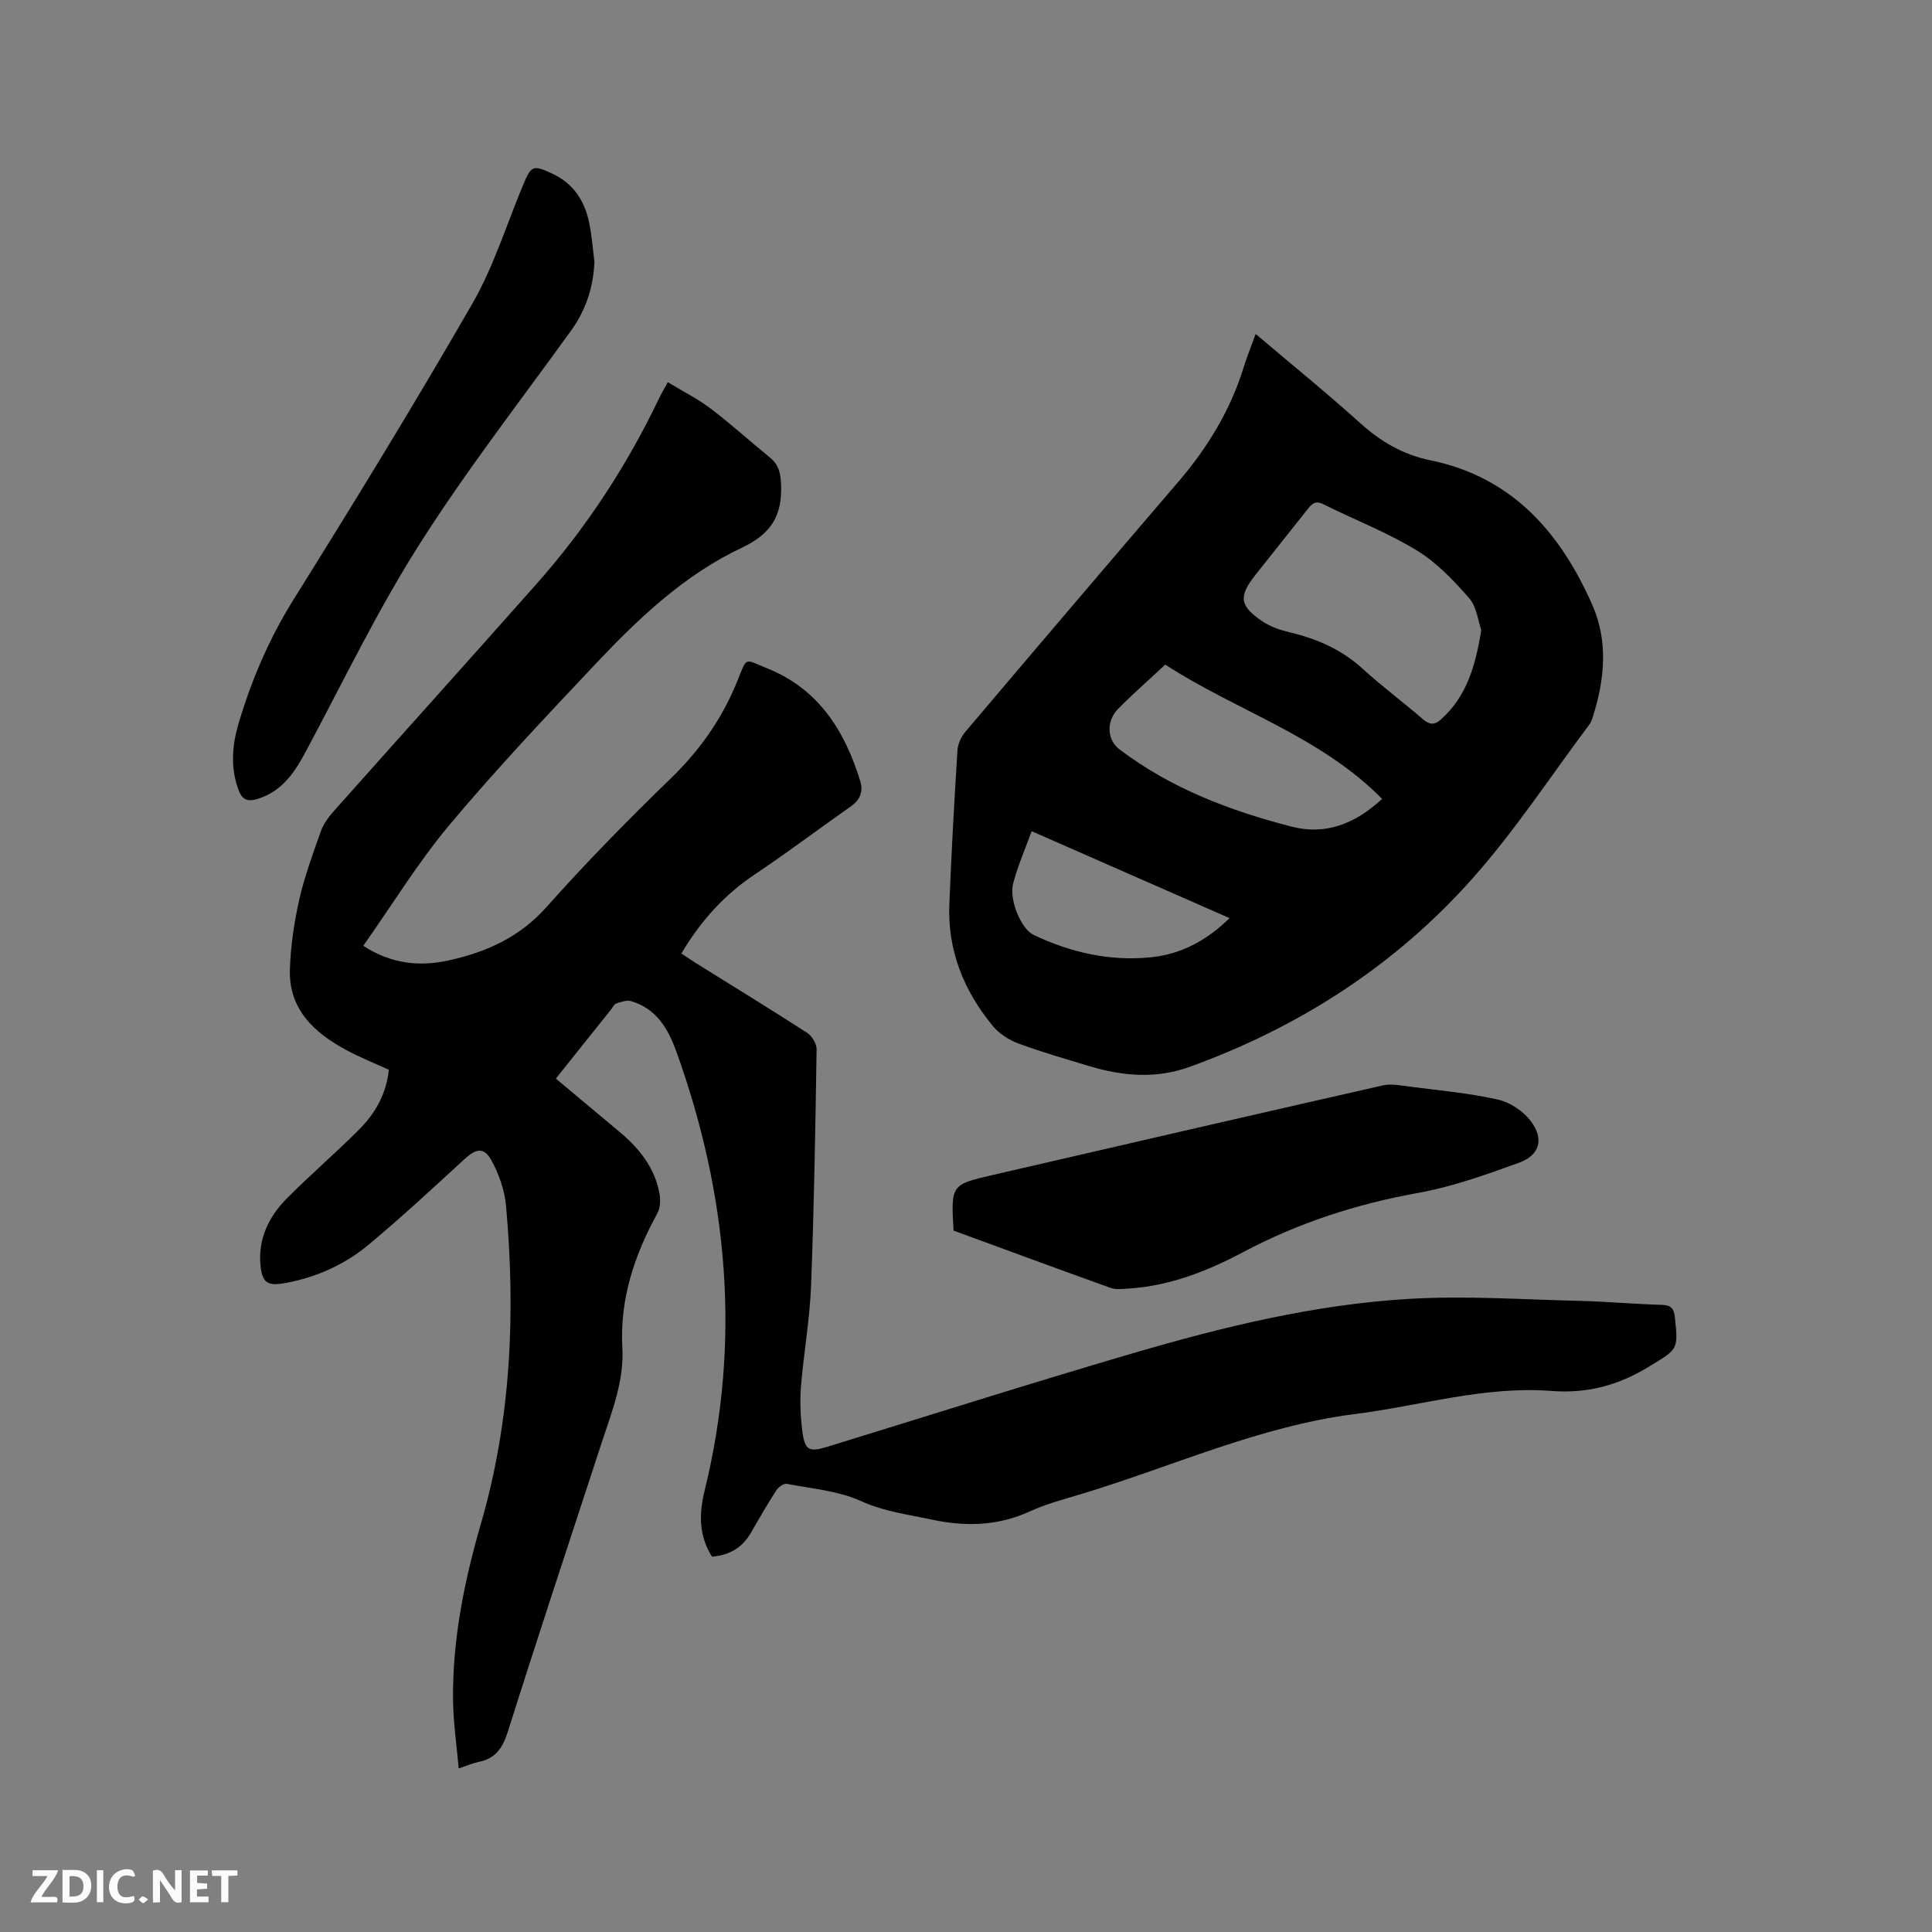
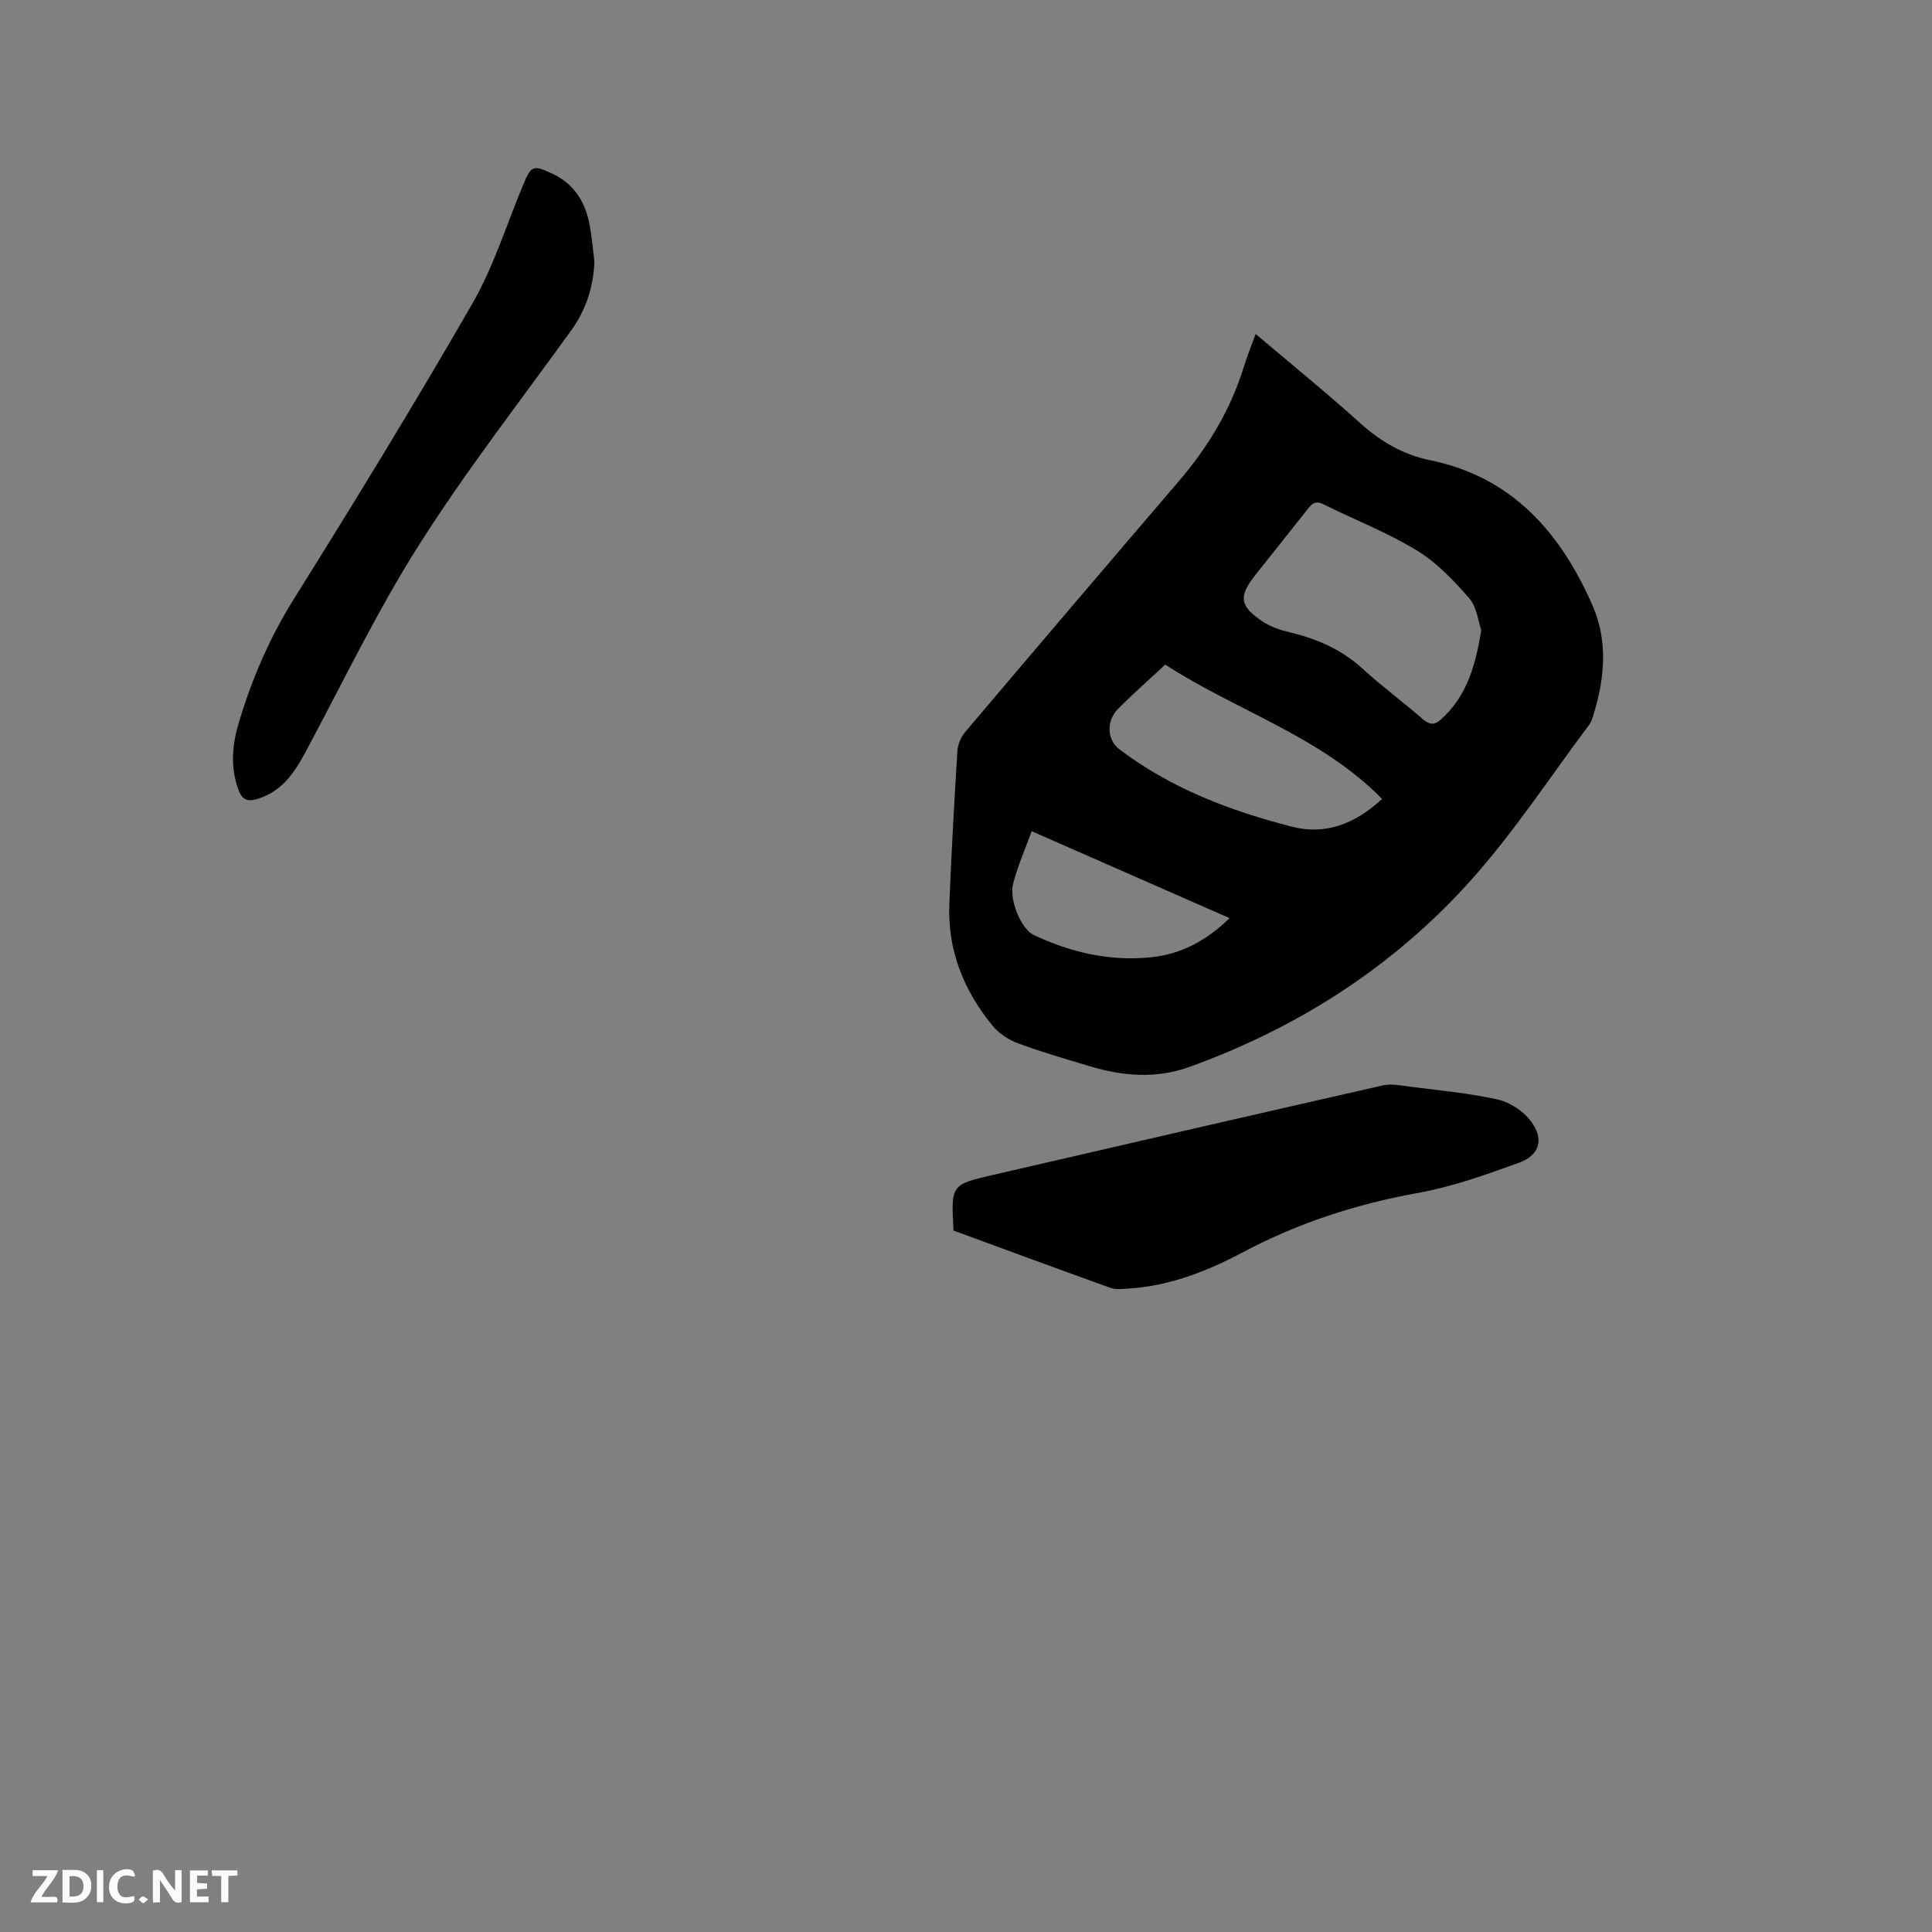
<svg xmlns="http://www.w3.org/2000/svg" enable-background="new 0 0 400 400" viewBox="0 0 400 400">
  <rect x="0" y="0" width="400" height="400" fill="#808080" stroke="none" />
-   <path d="m147.41 322.29c-2.82-4.48-2.66-9.05-1.52-13.69 7.59-30.93 4.83-61.17-5.87-90.92-1.72-4.77-4.16-8.88-9.37-10.41-.91-.27-2.09.19-3.08.5-.42.14-.69.77-1.02 1.19-3.76 4.71-7.53 9.42-11.47 14.35 4.45 3.72 8.73 7.32 13.03 10.9 4.18 3.47 7.5 7.52 8.45 13.04.22 1.27.13 2.86-.46 3.95-4.76 8.69-7.81 17.77-7.25 27.84.38 6.84-2.12 13.08-4.2 19.42-6.55 20.02-13.18 40.02-19.52 60.1-1.07 3.4-2.59 5.56-6.09 6.24-1.12.22-2.19.71-4.07 1.34-.43-4.91-1.11-9.46-1.17-14.03-.16-12.51 2.3-24.68 5.76-36.61 6.28-21.62 7.2-43.62 5.21-65.84-.29-3.25-1.48-6.62-3.06-9.48-1.5-2.72-3.17-2.37-5.48-.25-6.56 6.01-13.08 12.08-19.91 17.77-4.93 4.11-10.76 6.73-17.14 7.92-3.73.7-4.91.06-5.26-3.77-.48-5.36 1.74-9.97 5.42-13.68 4.85-4.89 10.09-9.39 14.96-14.26 3.34-3.35 5.7-7.37 6.2-12.43-2.9-1.33-5.95-2.54-8.81-4.08-6.66-3.6-11.95-8.44-11.67-16.73.16-4.84.88-9.73 1.95-14.46 1.1-4.83 2.83-9.53 4.5-14.21.55-1.53 1.64-2.95 2.75-4.19 13.95-15.68 28-31.27 41.92-46.98 10.25-11.57 18.64-24.4 25.31-38.35.45-.94.99-1.83 1.81-3.35 3.08 1.87 6.19 3.43 8.91 5.49 4.22 3.2 8.14 6.78 12.25 10.12 1.8 1.47 2.19 3.2 2.29 5.52.26 6.41-1.9 10.21-8.2 13.18-11.69 5.51-21.16 14.43-29.99 23.79-10.33 10.95-20.69 21.91-30.36 33.43-6.56 7.83-11.95 16.65-17.95 25.16 5.84 3.78 11.69 4.36 17.8 3 7.78-1.73 14.63-4.82 20.18-11.07 8.17-9.18 16.8-17.98 25.63-26.53 6.06-5.86 10.69-12.42 13.84-20.22 2.08-5.16 1.34-4.59 6.29-2.58 10.55 4.26 15.97 12.93 19.16 23.31.65 2.1-.02 3.86-1.93 5.21-6.67 4.68-13.18 9.59-19.94 14.12-6.31 4.22-11.19 9.64-15.17 16.35 1.1.73 2.12 1.44 3.17 2.09 7.64 4.77 15.33 9.46 22.89 14.35 1 .65 1.96 2.28 1.94 3.43-.26 16.31-.52 32.63-1.15 48.94-.27 6.97-1.52 13.9-2.09 20.87-.24 3.04-.1 6.15.28 9.18.51 4.03 1.38 4.44 5.21 3.26 21.04-6.47 42.03-13.14 63.15-19.33 18.72-5.49 37.72-10.13 57.25-11.28 11.69-.69 23.47.13 35.21.41 5.72.13 11.42.67 17.14.83 1.95.05 2.51.79 2.7 2.59.72 6.84.59 6.54-5.41 10.22-6.28 3.85-12.76 5.58-20.14 5.01-13.81-1.07-27.08 3.06-40.61 4.77-19.85 2.51-37.95 10.92-56.86 16.61-3.54 1.07-7.17 2.02-10.51 3.55-6.66 3.05-13.39 3.2-20.4 1.69-4.92-1.06-9.8-1.64-14.58-3.82-4.7-2.14-10.2-2.57-15.38-3.57-.62-.12-1.71.67-2.14 1.33-1.84 2.85-3.54 5.78-5.22 8.72-1.76 3.09-4.39 4.73-8.11 5.03z" fill="#000001" />
  <path d="m259.97 69.15c7.45 6.31 14.69 12.18 21.6 18.41 4.28 3.86 8.89 6.57 14.58 7.74 16.95 3.47 26.95 15.01 33.54 29.99 3.29 7.48 2.55 15.33.12 23.02-.19.6-.4 1.23-.77 1.72-8 10.67-15.35 21.92-24.18 31.85-16.03 18.03-35.91 30.82-58.64 39.03-6.83 2.47-13.77 1.9-20.62-.16-4.96-1.5-9.96-2.93-14.81-4.73-1.96-.73-3.97-2.05-5.29-3.66-5.97-7.27-9.34-15.61-8.95-25.16.43-10.59 1.01-21.17 1.67-31.74.08-1.35.75-2.9 1.64-3.94 14.65-17.3 29.35-34.56 44.1-51.77 6.07-7.08 10.82-14.87 13.57-23.83.65-2.12 1.5-4.18 2.44-6.77zm46.71 61.31c-.65-1.83-.92-4.8-2.51-6.62-3.22-3.69-6.76-7.41-10.9-9.92-6.11-3.71-12.88-6.33-19.31-9.54-1.76-.88-2.48.1-3.36 1.21-3.55 4.48-7.12 8.95-10.67 13.43-3.55 4.49-3.32 6.44 1.51 9.67 1.62 1.08 3.61 1.75 5.52 2.21 5.65 1.34 10.76 3.54 15.14 7.54 3.98 3.64 8.34 6.86 12.42 10.4 1.38 1.2 2.39 1.37 3.79.13 5.31-4.73 7.16-11 8.37-18.51zm-65.43 7.14c-3.45 3.22-6.72 6.08-9.76 9.16-2.53 2.58-2.28 6.44.28 8.38 10.65 8.09 22.9 12.72 35.66 16.01 6.89 1.78 13.05-.48 18.72-5.75-12.86-13.04-30.08-18.18-44.9-27.8zm-27.66 34.49c-1.35 3.75-2.9 7.22-3.83 10.85-.88 3.45 1.7 9.42 4.25 10.63 7.7 3.64 15.8 5.5 24.33 4.62 6.23-.65 11.5-3.47 16.23-8.1-13.73-6.04-27.06-11.89-40.98-18z" fill="#000001" />
  <path d="m197.42 254.78c-.53-9.48-.54-9.51 8.15-11.52 26.9-6.22 53.8-12.43 80.73-18.54 1.76-.4 3.75.02 5.61.26 6.09.79 12.23 1.33 18.2 2.67 2.53.57 5.29 2.4 6.84 4.48 2.79 3.73 1.84 7.05-2.48 8.61-6.83 2.47-13.77 4.97-20.88 6.24-12.74 2.29-24.78 6.2-36.19 12.25-7.43 3.94-15.19 7.01-23.72 7.55-1.25.08-2.62.26-3.75-.14-10.83-3.88-21.65-7.88-32.51-11.86z" fill="#000001" />
  <path d="m123.07 54.17c-.22 5.28-1.74 9.98-4.83 14.27-10.6 14.7-21.77 29.06-31.46 44.34-8.65 13.63-15.7 28.29-23.33 42.56-2.35 4.4-4.85 8.37-9.99 10.03-2.44.79-3.45.04-4.2-2.15-1.55-4.51-1.19-8.95.13-13.42 2.69-9.07 6.35-17.61 11.41-25.71 12.63-20.21 25.09-40.55 36.98-61.2 4.4-7.64 7.06-16.28 10.48-24.49 1.74-4.17 2.06-4.33 6.16-2.41 4.28 2.01 6.6 5.56 7.54 10.02.57 2.68.76 5.44 1.11 8.16z" fill="#000001" />
  <g fill="#fafbfa">
    <path d="m37.59 393.81c-.92.31-1.52.05-2-.78-.7-1.2-1.52-2.34-2.47-3.78v4.59c-.55.03-.95.05-1.41.07-.03-.37-.06-.64-.06-.91 0-1.91 0-3.81 0-5.7 1.13-.41 1.77-.03 2.29.91.62 1.11 1.38 2.14 2.31 3.19v-4.2h1.35v6.61z" />
    <path d="m12.94 393.88v-6.75c1.9.19 3.93-.54 5.37 1.29.8 1.01.78 2.88.03 3.97-1.37 1.97-3.4 1.51-5.4 1.49m1.45-1.22c2.04.12 2.92-.58 2.89-2.21-.03-1.51-.98-2.19-2.89-2z" />
    <path d="m11.81 393.87h-5.49c.68-2.18 2.47-3.48 3.51-5.45h-3.08v-1.21h5.29c-.71 2.13-2.44 3.48-3.47 5.51.86 0 1.63.04 2.39-.01.79-.05 1.14.21.85 1.16" />
    <path d="m39.33 393.86v-6.61h3.7v1.07h-2.22v1.52c.68.04 1.34.09 2.07.13v1.07c-.72.05-1.38.09-2.1.14v1.48h2.4v1.19h-3.85z" />
    <path d="m27.71 388.56c-1.15-.3-2.46-.61-3.1.64-.37.73-.41 1.93-.06 2.67.63 1.35 1.99.93 3.17.68.35.94-.01 1.32-.93 1.46-1.62.25-3.05-.27-3.76-1.48-.73-1.24-.6-3.03.31-4.17.88-1.11 2.71-1.7 4-1.16.32.13.44.74.65 1.12-.1.08-.19.16-.28.24" />
    <path d="m49.15 387.24v1.07c-.59.02-1.17.05-1.87.08v5.44h-1.48v-5.44h-1.85c-.05-.4-.08-.73-.13-1.15z" />
    <path d="m20.06 387.21h1.33v6.62h-1.33z" />
    <path d="m30.68 393.25c-.49.38-.8.79-1.05.76-.32-.05-.6-.45-.9-.7.26-.24.51-.64.8-.67.29-.04.62.3 1.15.61" />
  </g>
</svg>